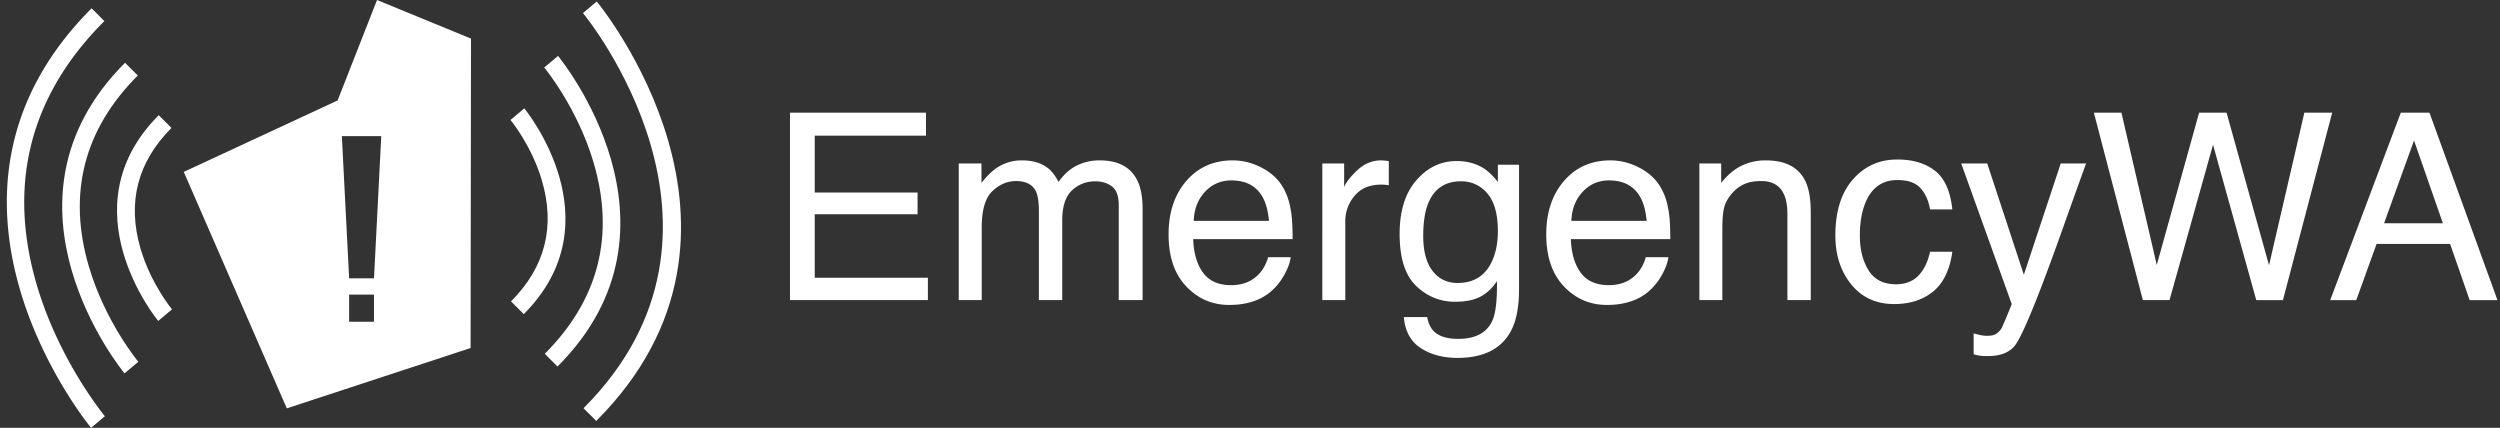
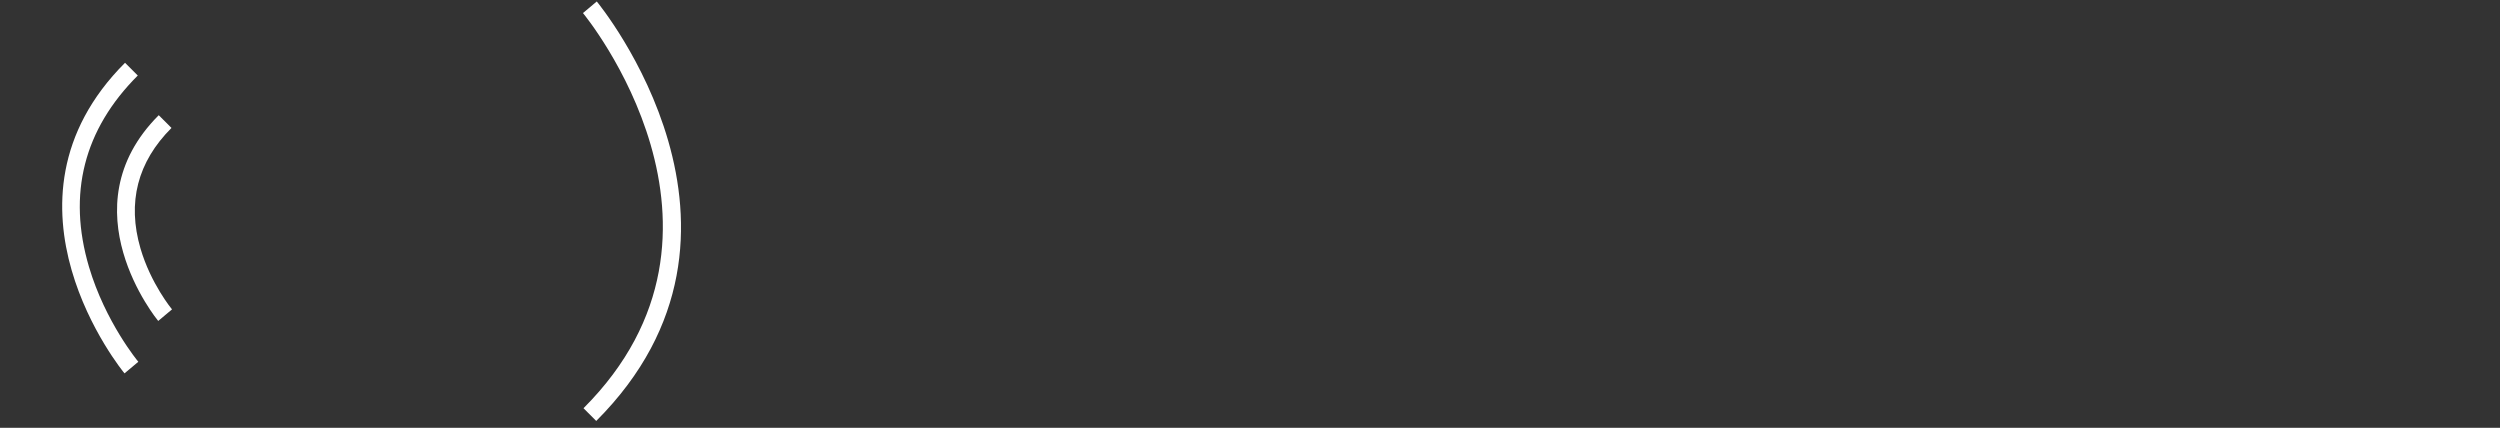
<svg xmlns="http://www.w3.org/2000/svg" width="187" height="32" fill="none" aria-label="EmergencyWA" class="hidden 2xs:flex">
  <rect width="100%" height="100%" fill="#333333" stroke="none" />
-   <path fill="#fff" d="m39.177 23.495-.953-.953c2.551-2.551 3.328-5.595 2.307-9.049-.776-2.63-2.331-4.502-2.347-4.521l1.033-.866c.07.083 6.922 8.429-.04 15.39" />
-   <path fill="#fff" d="m41.7 27.416-.952-.953c4.035-4.035 5.263-8.85 3.65-14.312-1.22-4.126-3.665-7.072-3.691-7.102l1.034-.866c.105.126 10.46 12.736-.04 23.233" />
  <path fill="#fff" d="m44.598 31.488-.952-.953c13.31-13.307.095-29.397-.04-29.558L44.639.11c.142.17 14.132 17.207-.04 31.377m-32.765-7.48c-.07-.084-6.922-8.428.04-15.39l.953.953c-2.541 2.541-3.322 5.573-2.32 9.01.77 2.637 2.344 4.543 2.36 4.562z" />
  <path fill="#fff" d="M9.313 27.928c-.106-.126-10.46-12.736.04-23.232l.953.953c-4.036 4.035-5.264 8.85-3.65 14.312 1.22 4.125 3.665 7.071 3.69 7.1z" />
-   <path fill="#fff" d="M6.813 32C6.67 31.83-7.32 14.793 6.853.622l.953.954C2.24 7.14.539 13.782 2.752 21.313c1.67 5.687 5.06 9.78 5.094 9.821zM28.202 0l-2.95 7.516-11.506 5.342 7.707 17.688L35.2 26.033l.03-23.148zm-.227 24.067h-1.86v-2.03h1.86zm0-3.247h-1.86l-.544-10.637h2.948zM59.09 8.428h10.173v1.718h-8.321v4.257h7.691v1.622h-7.691v4.752h8.464v1.67H59.09zm12.625 3.798h1.699v1.45q.61-.753 1.107-1.097a3.34 3.34 0 0 1 1.928-.582q1.221 0 1.965.601.42.344.764 1.012.572-.822 1.345-1.217a3.76 3.76 0 0 1 1.737-.396q2.061 0 2.806 1.489.4.801.401 2.156v6.804h-1.785v-7.1q0-1.02-.51-1.402t-1.245-.382q-1.013 0-1.742.678t-.73 2.26v5.946h-1.746v-6.67q0-1.04-.25-1.517-.39-.716-1.46-.716-.972 0-1.769.753-.797.755-.797 2.73v5.42h-1.718zm22.59.282q1.015.51 1.546 1.32.513.775.683 1.805.152.706.152 2.252h-7.435q.05 1.56.73 2.503.682.942 2.111.942 1.335 0 2.13-.892a3 3 0 0 0 .632-1.198h1.688q-.066.562-.443 1.255t-.841 1.13q-.776.764-1.922 1.031-.615.153-1.393.153-1.897 0-3.214-1.389-1.32-1.388-1.319-3.888 0-2.462 1.328-3.998t3.47-1.537q1.082 0 2.097.51m.615 4.012q-.103-1.116-.483-1.784-.7-1.24-2.336-1.24-1.174 0-1.969.853-.794.855-.842 2.171zm3.99-4.293h1.632v1.766q.2-.515.983-1.256.782-.739 1.803-.74.049.001.163.01l.391.039v1.813a3 3 0 0 0-.282-.039 4 4 0 0 0-.281-.01q-1.298.001-1.994.836a2.9 2.9 0 0 0-.697 1.923v5.878H98.91zm12.141.411q.485.334.989.973v-1.288h1.584v9.295q0 1.947-.57 3.072-1.067 2.082-4.024 2.081-1.645 0-2.768-.74t-1.255-2.313h1.746q.124.686.493 1.059.58.571 1.823.572 1.963 0 2.572-1.393.36-.82.331-2.93-.512.783-1.234 1.164-.723.381-1.911.382-1.654 0-2.895-1.178-1.24-1.18-1.241-3.899 0-2.567 1.251-4.008t3.018-1.44q1.197 0 2.091.59m.21 1.842q-.778-.917-1.984-.917-1.803 0-2.468 1.7-.351.905-.352 2.376 0 1.727.698 2.628.698.903 1.875.902 1.842 0 2.592-1.67.418-.945.418-2.204 0-1.9-.779-2.815m11.294-1.97q1.014.51 1.546 1.32.512.775.683 1.805.152.706.152 2.252h-7.435q.048 1.56.73 2.503.682.942 2.111.942 1.336 0 2.13-.892.447-.517.632-1.198h1.688q-.066.562-.444 1.255a4.5 4.5 0 0 1-.841 1.13q-.776.764-1.922 1.031-.615.153-1.393.153-1.895 0-3.214-1.389-1.318-1.388-1.318-3.888 0-2.462 1.328-3.998 1.326-1.537 3.471-1.537 1.081 0 2.096.51m.615 4.012q-.105-1.116-.482-1.784-.701-1.24-2.338-1.24-1.172 0-1.967.853-.796.855-.844 2.171zm3.943-4.293h1.632v1.45q.726-.897 1.536-1.288a4.1 4.1 0 0 1 1.804-.391q2.177 0 2.939 1.518.42.83.42 2.376v6.555h-1.746v-6.44q0-.936-.277-1.509-.459-.954-1.661-.954-.61 0-1.001.124-.708.21-1.241.84-.429.505-.558 1.045t-.129 1.54v5.354h-1.718zm17.62.544q1.083.84 1.302 2.892h-1.669q-.154-.946-.697-1.57-.544-.625-1.746-.625-1.642 0-2.348 1.6-.458 1.04-.458 2.565 0 1.534.649 2.582.649 1.049 2.042 1.049 1.07 0 1.693-.652.626-.65.865-1.781h1.669q-.287 2.032-1.431 2.971-1.146.941-2.929.941-2.004 0-3.198-1.465-1.191-1.465-1.192-3.66 0-2.69 1.307-4.189 1.308-1.498 3.331-1.498 1.727 0 2.81.84m9.41-.544h1.898q-.362.983-1.612 4.487a219 219 0 0 1-1.566 4.296q-1.486 3.91-2.097 4.769-.61.858-2.097.858-.363 0-.559-.03a5 5 0 0 1-.481-.104v-1.565q.448.123.648.153.199.028.353.028.476 0 .699-.157.224-.157.377-.386.048-.076.343-.78t.429-1.049l-3.779-10.52h1.946l2.739 8.324zm4.54-3.798 2.643 11.39 3.168-11.39h2.053l3.176 11.412 2.643-11.412h2.082l-3.684 14.02h-1.995l-3.234-11.624-3.255 11.623h-1.994l-3.665-14.019zm20.897 0h2.144l5.087 14.02h-2.08l-1.463-4.2h-5.5l-1.52 4.2h-1.947zm3.149 8.274-2.159-6.193-2.242 6.193z" />
</svg>